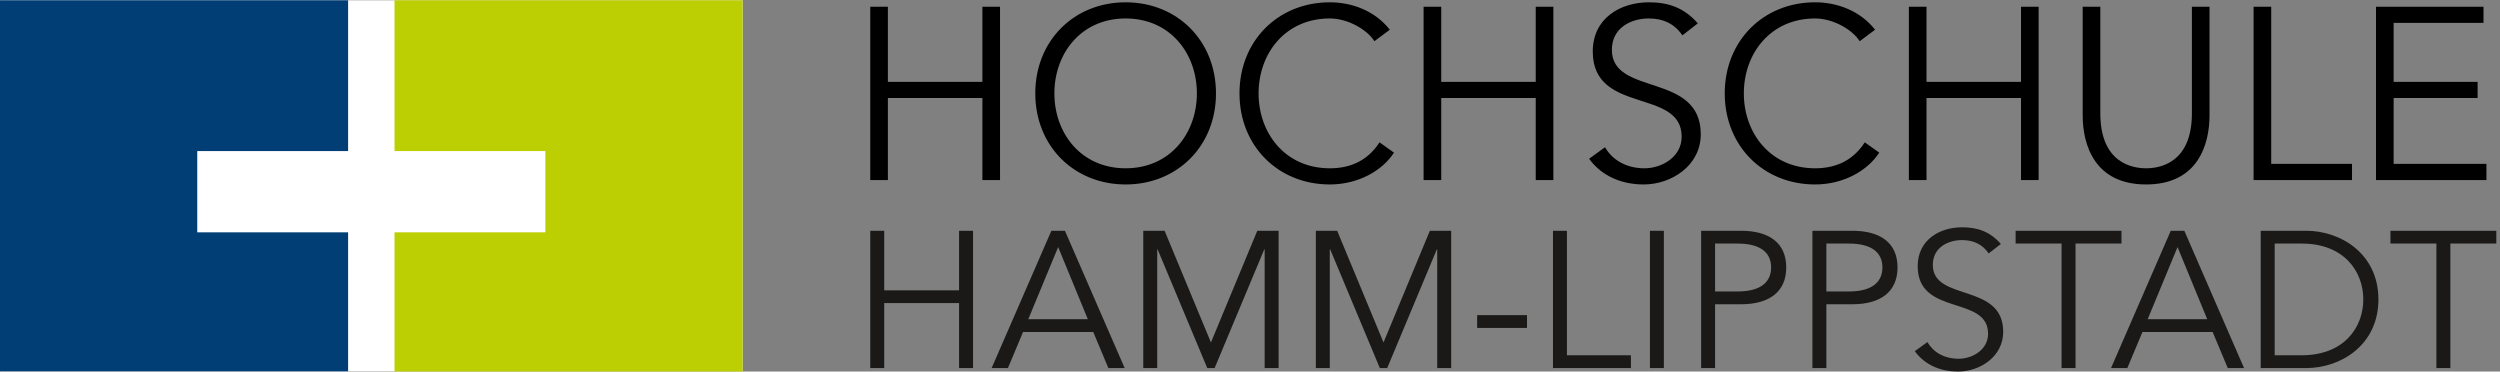
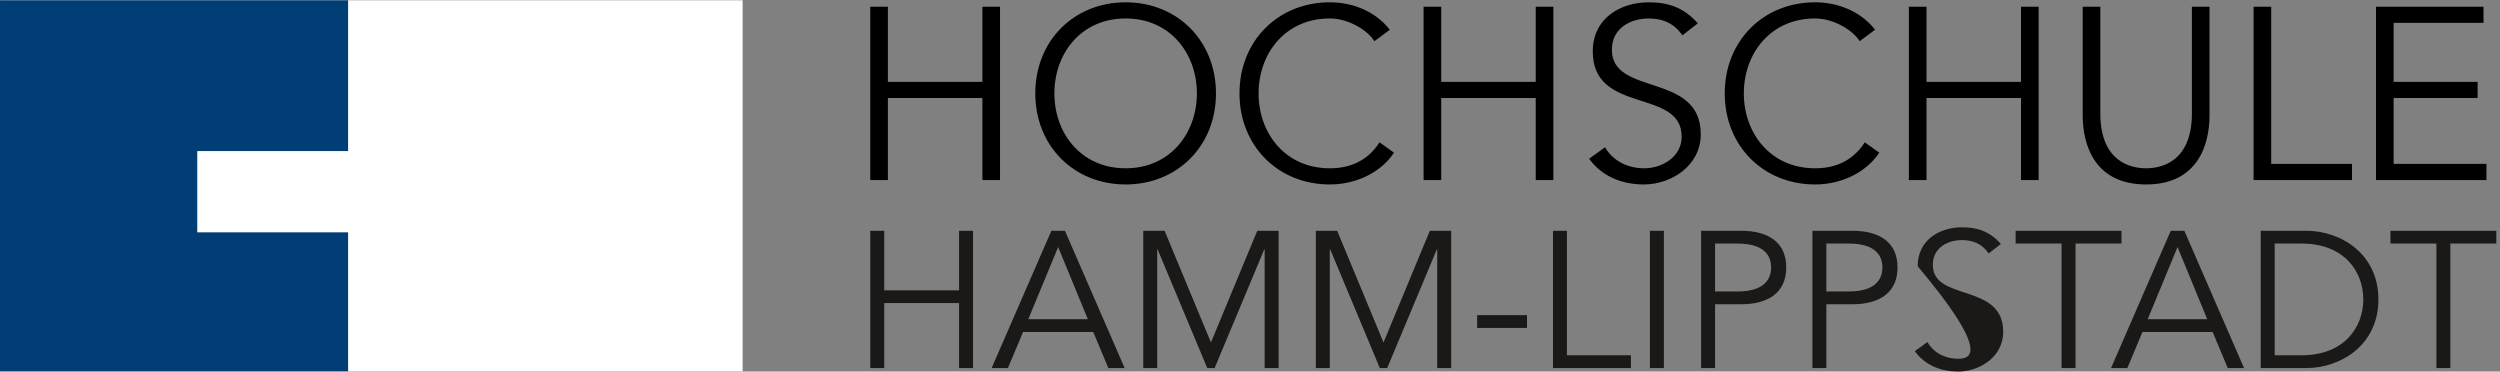
<svg xmlns="http://www.w3.org/2000/svg" class="signet" width="471px" height="70px" viewBox="0 0 471 70" version="1.1">
  <rect x="0" y="0" width="471" height="70" fill="#808080" stroke="none" />
  <title>Logo der Hochschule Hamm-Lippstadt</title>
  <desc>Created with love.</desc>
  <defs>
-     <polygon id="path-1" points="69.986 70 0.06 70 0.06 0.045 69.986 0.045 139.911 0.045 139.911 70 69.986 70" />
-   </defs>
+     </defs>
  <g id="Page-1" stroke="none" stroke-width="1" fill="none" fill-rule="evenodd">
    <g id="HSHL_Logo_horizontal_CMYK_blue_green_2016_09_28">
      <polygon id="Fill-1" fill="#FFFFFF" mask="url(#mask-2)" points="0.06 70 139.911 70 139.911 0.045 0.06 0.045" />
      <polyline class="left" fill="transparent" mask="url(#mask-2)" points="0 0.045 0 70 65.583 70 65.583 43.767 37.164 43.767 37.164 28.464 65.583 28.464 65.583 0.045 0 0.045" style="fill: rgb(0, 62, 117);" />
-       <polyline class="right" fill="transparent" points="74.327 0.045 74.327 28.464 102.747 28.464 102.747 43.767 74.327 43.767 74.327 70 139.911 70 139.911 0.045 74.327 0.045" style="fill: rgb(188, 207, 2);" />
-       <path d="M461.647,45.888 L470.306,45.888 L470.306,43.477 L450.36,43.477 L450.36,45.888 L459.018,45.888 L459.018,69.342 L461.647,69.342 L461.647,45.888 L461.647,45.888 Z M428.551,45.888 L433.664,45.888 C441.556,45.888 445.245,51.076 445.245,56.41 C445.245,61.743 441.556,66.93 433.664,66.93 L428.551,66.93 L428.551,45.888 L428.551,45.888 Z M425.92,69.342 L434.505,69.342 C440.97,69.342 448.094,65.03 448.094,56.41 C448.094,47.789 440.97,43.477 434.505,43.477 L425.92,43.477 L425.92,69.342 L425.92,69.342 Z M410.248,46.547 L415.839,60.135 L404.625,60.135 L410.248,46.547 L410.248,46.547 Z M403.638,62.546 L416.861,62.546 L419.711,69.342 L422.78,69.342 L411.528,43.477 L408.971,43.477 L397.719,69.342 L400.789,69.342 L403.638,62.546 L403.638,62.546 Z M391.029,45.888 L399.688,45.888 L399.688,43.477 L379.742,43.477 L379.742,45.888 L388.4,45.888 L388.4,69.342 L391.029,69.342 L391.029,45.888 L391.029,45.888 Z M376.965,45.963 C374.92,43.625 372.581,42.821 369.659,42.821 C365.458,42.821 361.293,45.16 361.293,50.162 C361.293,59.624 374.554,55.57 374.554,62.877 C374.554,65.909 371.594,67.589 369.003,67.589 C366.299,67.589 364.216,66.347 363.121,64.447 L360.746,66.164 C362.718,68.866 365.75,70 368.893,70 C372.984,70 377.404,67.223 377.404,62.511 C377.404,53.194 364.143,56.885 364.143,49.907 C364.143,46.657 366.955,45.232 369.659,45.232 C371.852,45.232 373.533,46.071 374.664,47.751 L376.965,45.963 L376.965,45.963 Z M344.087,45.888 L348.326,45.888 C353.038,45.888 354.646,47.899 354.646,50.383 C354.646,52.866 353.038,54.912 348.326,54.912 L344.087,54.912 L344.087,45.888 L344.087,45.888 Z M341.458,69.342 L344.087,69.342 L344.087,57.323 L348.982,57.323 C354.243,57.323 357.495,55.022 357.495,50.383 C357.495,45.743 354.243,43.477 348.982,43.477 L341.458,43.477 L341.458,69.342 L341.458,69.342 Z M323.12,45.888 L327.356,45.888 C332.071,45.888 333.678,47.899 333.678,50.383 C333.678,52.866 332.071,54.912 327.356,54.912 L323.12,54.912 L323.12,45.888 L323.12,45.888 Z M320.491,69.342 L323.12,69.342 L323.12,57.323 L328.015,57.323 C333.275,57.323 336.528,55.022 336.528,50.383 C336.528,45.743 333.275,43.477 328.015,43.477 L320.491,43.477 L320.491,69.342 L320.491,69.342 Z M310.846,69.342 L313.475,69.342 L313.475,43.478 L310.846,43.478 L310.846,69.342 Z M295.212,43.477 L292.58,43.477 L292.58,69.342 L307.266,69.342 L307.266,66.93 L295.212,66.93 L295.212,43.477 L295.212,43.477 Z M278.296,61.78 L287.686,61.78 L287.686,59.369 L278.296,59.369 L278.296,61.78 Z M251.923,43.477 L247.904,43.477 L247.904,69.342 L250.533,69.342 L250.533,46.985 L250.609,46.985 L259.96,69.342 L261.348,69.342 L270.699,46.985 L270.772,46.985 L270.772,69.342 L273.404,69.342 L273.404,43.477 L269.385,43.477 L260.654,64.519 L251.923,43.477 L251.923,43.477 Z M219.41,43.477 L215.392,43.477 L215.392,69.342 L218.021,69.342 L218.021,46.985 L218.096,46.985 L227.448,69.342 L228.835,69.342 L238.187,46.985 L238.26,46.985 L238.26,69.342 L240.891,69.342 L240.891,43.477 L236.872,43.477 L228.141,64.519 L219.41,43.477 L219.41,43.477 Z M199.355,46.547 L204.946,60.135 L193.729,60.135 L199.355,46.547 L199.355,46.547 Z M192.744,62.546 L205.968,62.546 L208.817,69.342 L211.886,69.342 L200.634,43.477 L198.078,43.477 L186.825,69.342 L189.895,69.342 L192.744,62.546 L192.744,62.546 Z M163.958,69.342 L166.587,69.342 L166.587,57.103 L180.689,57.103 L180.689,69.342 L183.32,69.342 L183.32,43.477 L180.689,43.477 L180.689,54.694 L166.587,54.694 L166.587,43.477 L163.958,43.477 L163.958,69.342 L163.958,69.342 Z" id="Fill-6" fill="#1A1918" />
+       <path d="M461.647,45.888 L470.306,45.888 L470.306,43.477 L450.36,43.477 L450.36,45.888 L459.018,45.888 L459.018,69.342 L461.647,69.342 L461.647,45.888 L461.647,45.888 Z M428.551,45.888 L433.664,45.888 C441.556,45.888 445.245,51.076 445.245,56.41 C445.245,61.743 441.556,66.93 433.664,66.93 L428.551,66.93 L428.551,45.888 L428.551,45.888 Z M425.92,69.342 L434.505,69.342 C440.97,69.342 448.094,65.03 448.094,56.41 C448.094,47.789 440.97,43.477 434.505,43.477 L425.92,43.477 L425.92,69.342 L425.92,69.342 Z M410.248,46.547 L415.839,60.135 L404.625,60.135 L410.248,46.547 L410.248,46.547 Z M403.638,62.546 L416.861,62.546 L419.711,69.342 L422.78,69.342 L411.528,43.477 L408.971,43.477 L397.719,69.342 L400.789,69.342 L403.638,62.546 L403.638,62.546 Z M391.029,45.888 L399.688,45.888 L399.688,43.477 L379.742,43.477 L379.742,45.888 L388.4,45.888 L388.4,69.342 L391.029,69.342 L391.029,45.888 L391.029,45.888 Z M376.965,45.963 C374.92,43.625 372.581,42.821 369.659,42.821 C365.458,42.821 361.293,45.16 361.293,50.162 C374.554,65.909 371.594,67.589 369.003,67.589 C366.299,67.589 364.216,66.347 363.121,64.447 L360.746,66.164 C362.718,68.866 365.75,70 368.893,70 C372.984,70 377.404,67.223 377.404,62.511 C377.404,53.194 364.143,56.885 364.143,49.907 C364.143,46.657 366.955,45.232 369.659,45.232 C371.852,45.232 373.533,46.071 374.664,47.751 L376.965,45.963 L376.965,45.963 Z M344.087,45.888 L348.326,45.888 C353.038,45.888 354.646,47.899 354.646,50.383 C354.646,52.866 353.038,54.912 348.326,54.912 L344.087,54.912 L344.087,45.888 L344.087,45.888 Z M341.458,69.342 L344.087,69.342 L344.087,57.323 L348.982,57.323 C354.243,57.323 357.495,55.022 357.495,50.383 C357.495,45.743 354.243,43.477 348.982,43.477 L341.458,43.477 L341.458,69.342 L341.458,69.342 Z M323.12,45.888 L327.356,45.888 C332.071,45.888 333.678,47.899 333.678,50.383 C333.678,52.866 332.071,54.912 327.356,54.912 L323.12,54.912 L323.12,45.888 L323.12,45.888 Z M320.491,69.342 L323.12,69.342 L323.12,57.323 L328.015,57.323 C333.275,57.323 336.528,55.022 336.528,50.383 C336.528,45.743 333.275,43.477 328.015,43.477 L320.491,43.477 L320.491,69.342 L320.491,69.342 Z M310.846,69.342 L313.475,69.342 L313.475,43.478 L310.846,43.478 L310.846,69.342 Z M295.212,43.477 L292.58,43.477 L292.58,69.342 L307.266,69.342 L307.266,66.93 L295.212,66.93 L295.212,43.477 L295.212,43.477 Z M278.296,61.78 L287.686,61.78 L287.686,59.369 L278.296,59.369 L278.296,61.78 Z M251.923,43.477 L247.904,43.477 L247.904,69.342 L250.533,69.342 L250.533,46.985 L250.609,46.985 L259.96,69.342 L261.348,69.342 L270.699,46.985 L270.772,46.985 L270.772,69.342 L273.404,69.342 L273.404,43.477 L269.385,43.477 L260.654,64.519 L251.923,43.477 L251.923,43.477 Z M219.41,43.477 L215.392,43.477 L215.392,69.342 L218.021,69.342 L218.021,46.985 L218.096,46.985 L227.448,69.342 L228.835,69.342 L238.187,46.985 L238.26,46.985 L238.26,69.342 L240.891,69.342 L240.891,43.477 L236.872,43.477 L228.141,64.519 L219.41,43.477 L219.41,43.477 Z M199.355,46.547 L204.946,60.135 L193.729,60.135 L199.355,46.547 L199.355,46.547 Z M192.744,62.546 L205.968,62.546 L208.817,69.342 L211.886,69.342 L200.634,43.477 L198.078,43.477 L186.825,69.342 L189.895,69.342 L192.744,62.546 L192.744,62.546 Z M163.958,69.342 L166.587,69.342 L166.587,57.103 L180.689,57.103 L180.689,69.342 L183.32,69.342 L183.32,43.477 L180.689,43.477 L180.689,54.694 L166.587,54.694 L166.587,43.477 L163.958,43.477 L163.958,69.342 L163.958,69.342 Z" id="Fill-6" fill="#1A1918" />
      <path d="M450.961,18.468 L466.782,18.468 L466.782,15.425 L450.961,15.425 L450.961,4.307 L467.89,4.307 L467.89,1.264 L447.64,1.264 L447.64,33.922 L468.445,33.922 L468.445,30.876 L450.961,30.876 L450.961,18.468 L450.961,18.468 Z M427.897,1.264 L424.577,1.264 L424.577,33.922 L443.12,33.922 L443.12,30.876 L427.897,30.876 L427.897,1.264 L427.897,1.264 Z M416.273,1.264 L412.952,1.264 L412.952,21.375 C412.952,30.786 406.818,31.706 404.327,31.706 C401.837,31.706 395.702,30.786 395.702,21.375 L395.702,1.264 L392.379,1.264 L392.379,21.745 C392.379,27.188 394.548,34.752 404.327,34.752 C414.106,34.752 416.273,27.188 416.273,21.745 L416.273,1.264 L416.273,1.264 Z M359.629,33.922 L362.952,33.922 L362.952,18.468 L380.757,18.468 L380.757,33.922 L384.078,33.922 L384.078,1.264 L380.757,1.264 L380.757,15.425 L362.952,15.425 L362.952,1.264 L359.629,1.264 L359.629,33.922 L359.629,33.922 Z M351.328,26.818 C348.883,30.601 345.375,31.706 341.962,31.706 C333.569,31.706 328.539,25.111 328.539,17.592 C328.539,10.074 333.569,3.477 341.962,3.477 C345.422,3.477 349.066,5.646 350.359,7.766 L353.265,5.6 C350.405,1.955 346.023,0.434 341.962,0.434 C332.23,0.434 324.941,7.674 324.941,17.592 C324.941,27.509 332.23,34.752 341.962,34.752 C347.36,34.752 351.88,32.123 354.049,28.756 L351.328,26.818 L351.328,26.818 Z M319.868,4.4 C317.285,1.447 314.332,0.434 310.641,0.434 C305.337,0.434 300.078,3.384 300.078,9.704 C300.078,21.652 316.824,16.532 316.824,25.757 C316.824,29.586 313.088,31.706 309.811,31.706 C306.398,31.706 303.769,30.139 302.386,27.741 L299.387,29.91 C301.877,33.323 305.707,34.752 309.675,34.752 C314.841,34.752 320.423,31.246 320.423,25.296 C320.423,13.534 303.677,18.193 303.677,9.383 C303.677,5.276 307.228,3.477 310.641,3.477 C313.409,3.477 315.532,4.538 316.961,6.661 L319.868,4.4 L319.868,4.4 Z M268.204,33.922 L271.528,33.922 L271.528,18.468 L289.333,18.468 L289.333,33.922 L292.653,33.922 L292.653,1.264 L289.333,1.264 L289.333,15.425 L271.528,15.425 L271.528,1.264 L268.204,1.264 L268.204,33.922 L268.204,33.922 Z M259.903,26.818 C257.459,30.601 253.953,31.706 250.538,31.706 C242.144,31.706 237.117,25.111 237.117,17.592 C237.117,10.074 242.144,3.477 250.538,3.477 C254,3.477 257.642,5.646 258.934,7.766 L261.841,5.6 C258.98,1.955 254.598,0.434 250.538,0.434 C240.805,0.434 233.519,7.674 233.519,17.592 C233.519,27.509 240.805,34.752 250.538,34.752 C255.935,34.752 260.456,32.123 262.625,28.756 L259.903,26.818 L259.903,26.818 Z M225.493,17.592 C225.493,25.111 220.463,31.706 212.069,31.706 C203.673,31.706 198.646,25.111 198.646,17.592 C198.646,10.074 203.673,3.477 212.069,3.477 C220.463,3.477 225.493,10.074 225.493,17.592 L225.493,17.592 Z M229.091,17.592 C229.091,7.674 221.802,0.434 212.069,0.434 C202.336,0.434 195.048,7.674 195.048,17.592 C195.048,27.509 202.336,34.752 212.069,34.752 C221.802,34.752 229.091,27.509 229.091,17.592 L229.091,17.592 Z M163.958,33.922 L167.278,33.922 L167.278,18.468 L185.084,18.468 L185.084,33.922 L188.406,33.922 L188.406,1.264 L185.084,1.264 L185.084,15.425 L167.278,15.425 L167.278,1.264 L163.958,1.264 L163.958,33.922 L163.958,33.922 Z" id="Fill-8" fill="#000000" />
    </g>
  </g>
</svg>